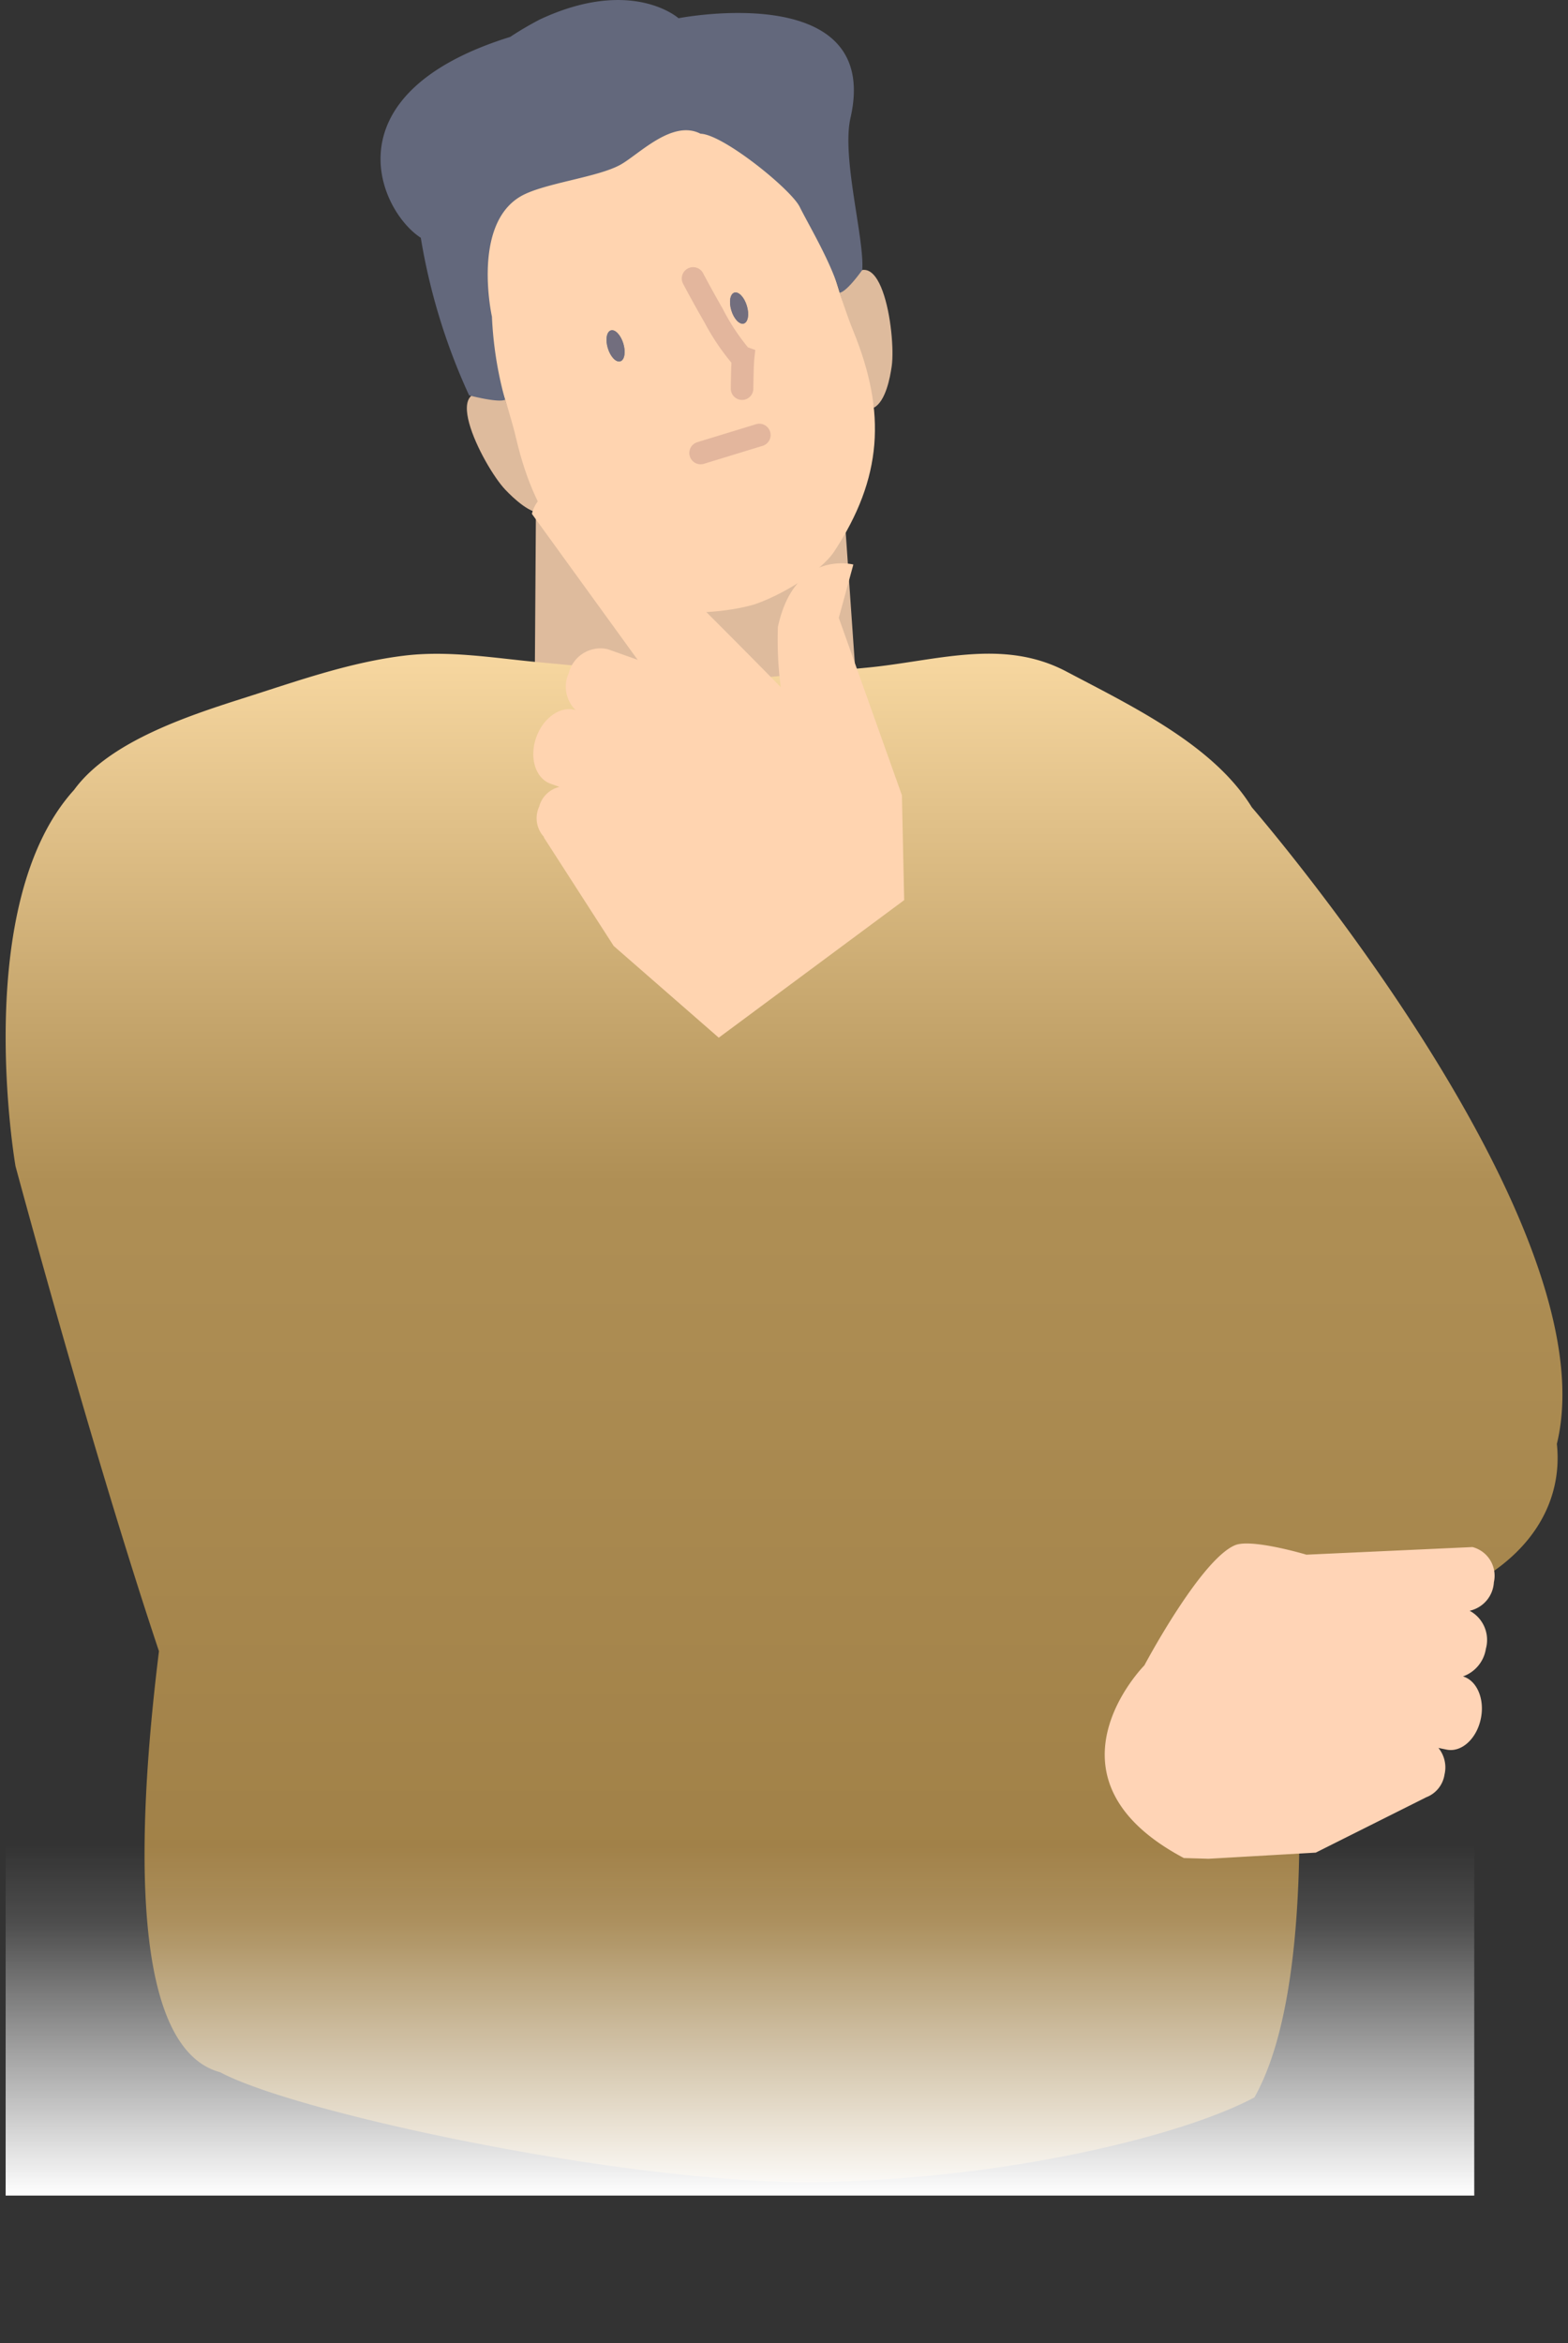
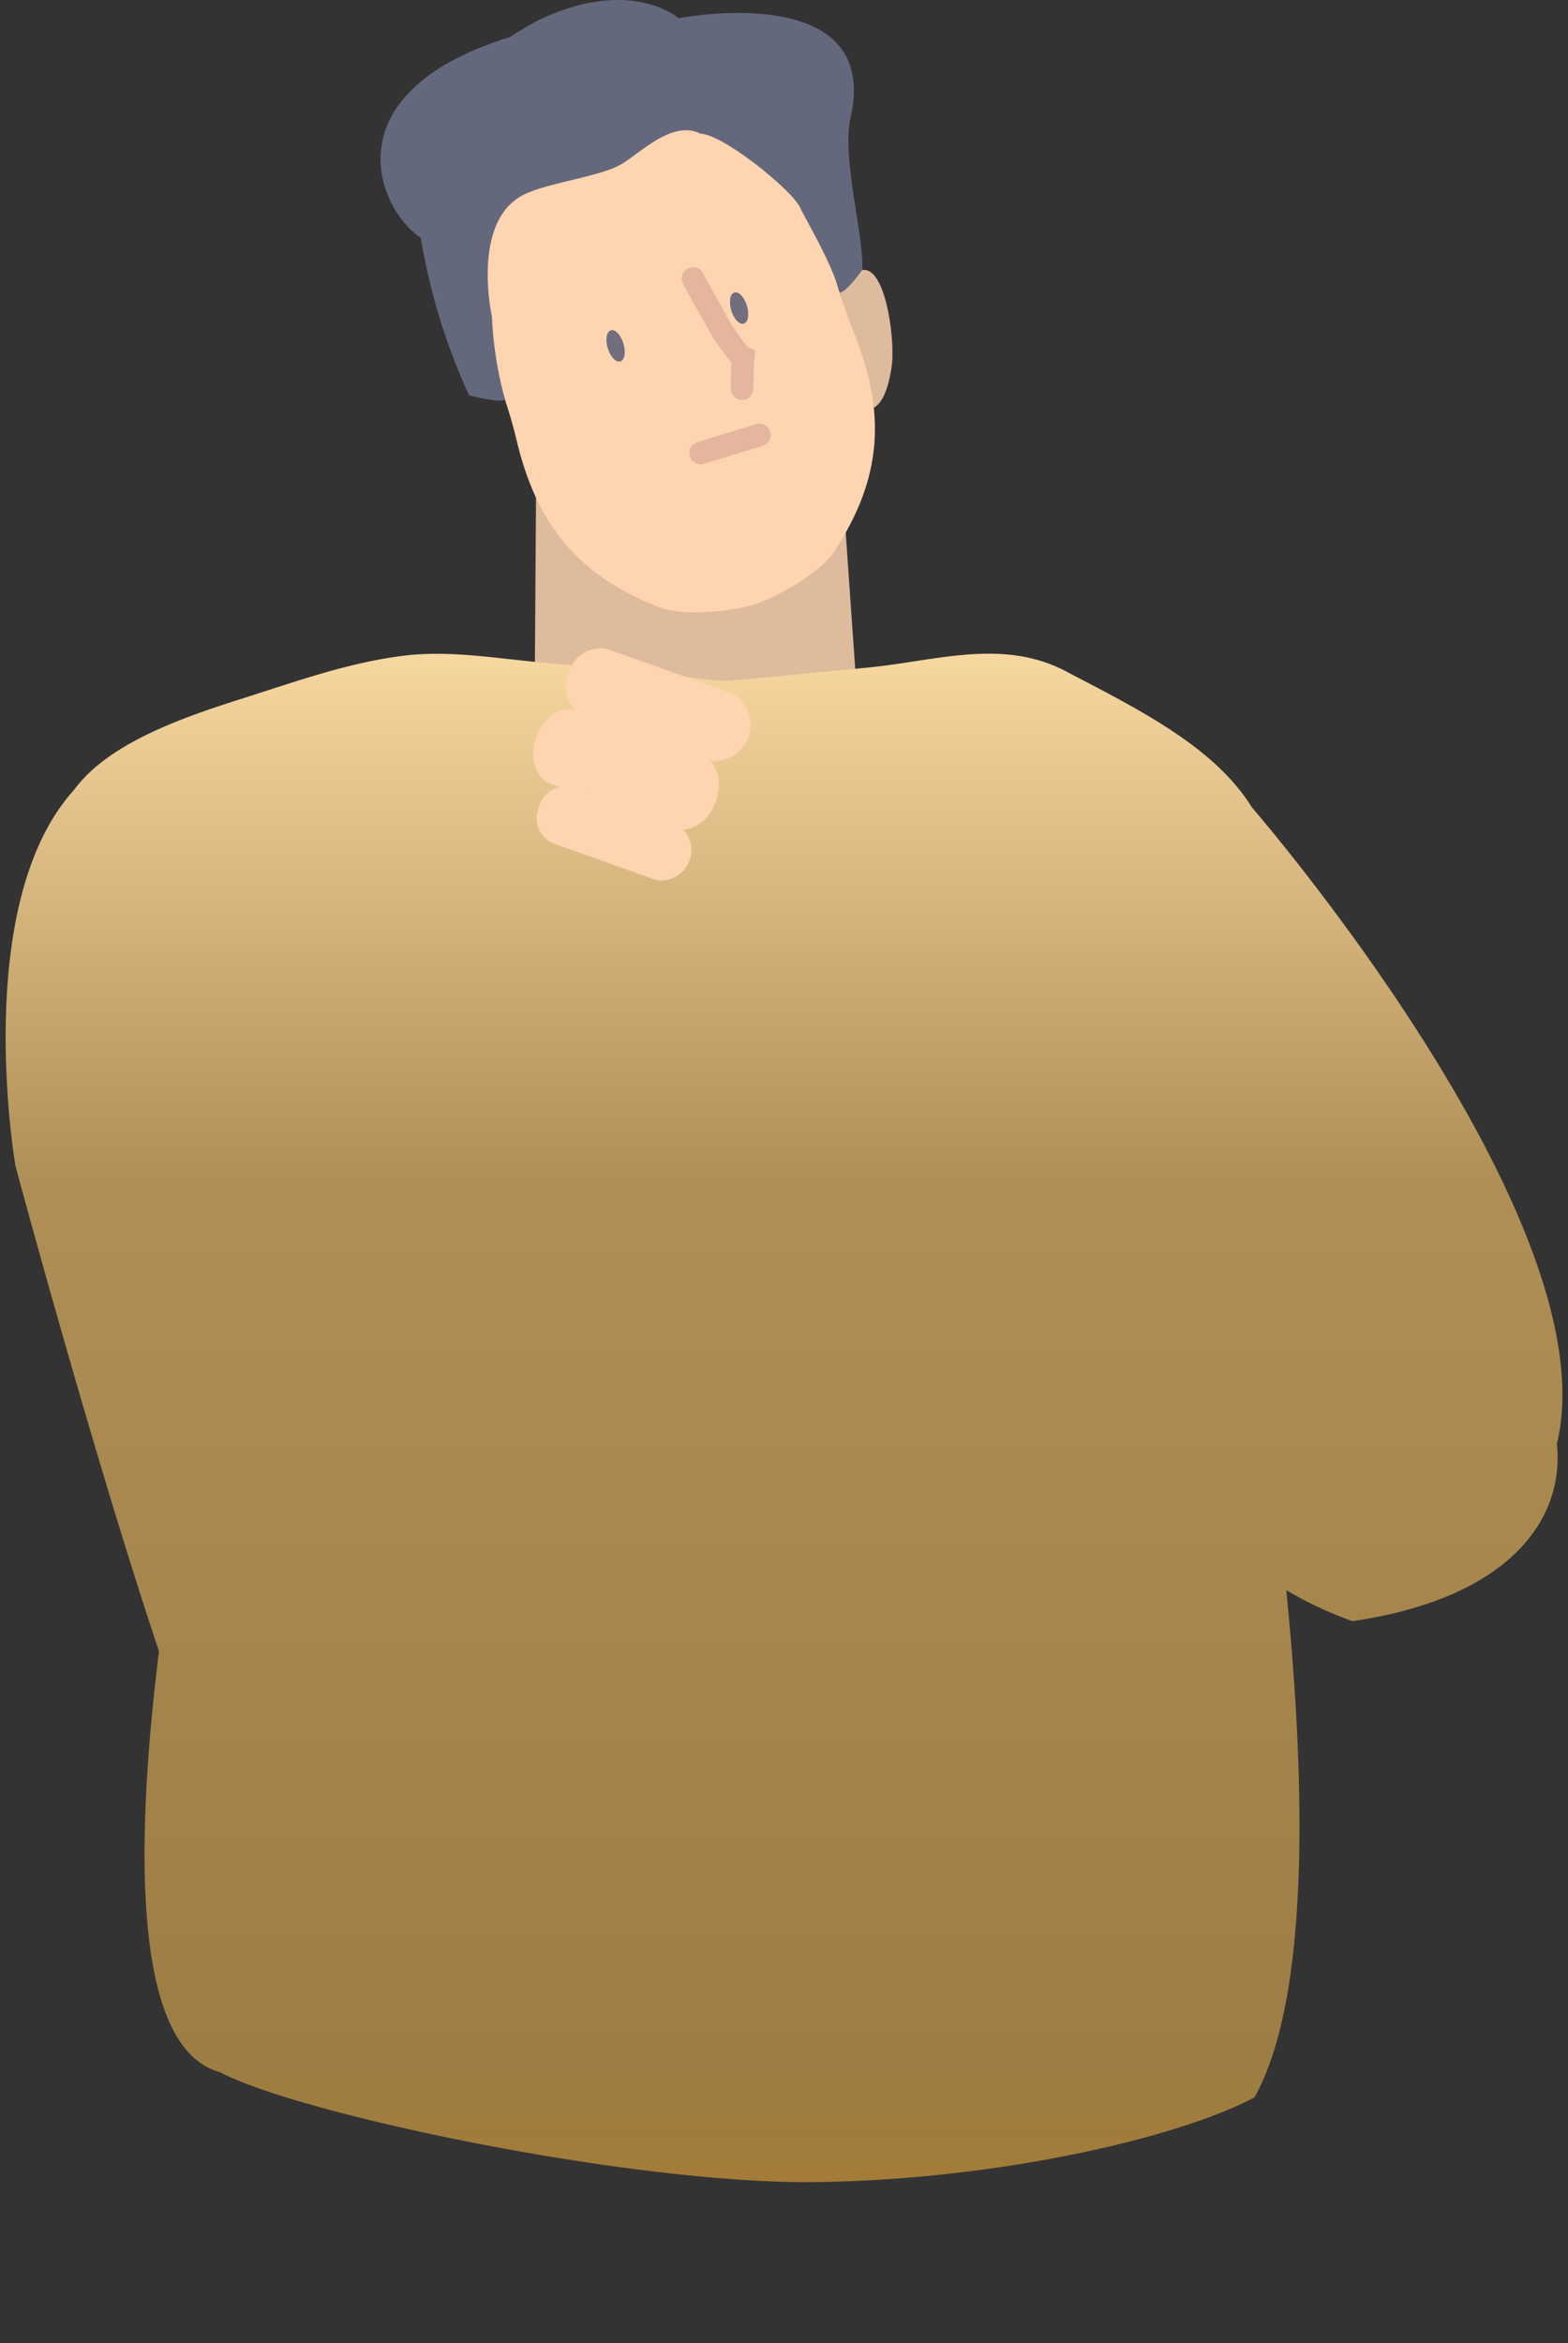
<svg xmlns="http://www.w3.org/2000/svg" width="138.799" height="207.311" viewBox="0 0 138.799 207.311">
  <rect x="0" y="0" width="138.799" height="207.311" fill="#333333" stroke="none" />
  <defs>
    <linearGradient id="linear-gradient" x1="0.5" x2="0.5" y2="1" gradientUnits="objectBoundingBox">
      <stop offset="0" stop-color="#f8d8a1" />
      <stop offset="0.35" stop-color="#af8f55" />
      <stop offset="0.926" stop-color="#9d7d44" />
      <stop offset="1" stop-color="#a27c38" />
    </linearGradient>
    <linearGradient id="linear-gradient-2" x1="0.5" x2="0.5" y2="1" gradientUnits="objectBoundingBox">
      <stop offset="0" stop-color="#fff" stop-opacity="0" />
      <stop offset="0.222" stop-color="#fff" stop-opacity="0.129" />
      <stop offset="1" stop-color="#fff" />
    </linearGradient>
  </defs>
  <g id="グループ_36995" data-name="グループ 36995" transform="translate(-407.5 -1373.733)">
    <g id="グループ_36384" data-name="グループ 36384" transform="translate(408 1373.733)">
      <path id="パス_110200" data-name="パス 110200" d="M82.245,91.4l13.11,7.518,15.5-6.178-1.176-16.877-27.29-5.907Z" transform="translate(-35.413 -30.12)" fill="#debb9d" />
      <path id="合体_15" data-name="合体 15" d="M18.988,125.515c-7.8-2.095-7.532-20.156-5.416-37.253C7.694,70.706.872,45.341.872,45.341S-3.143,22.2,6.056,12.053c3.181-4.366,10.375-6.647,15.36-8.235C25.951,2.372,30.508.753,35.3.172,39.231-.305,43.2.384,47.113.748l11.55,1.078c1.789.167,3.992.712,5.791.54L76.27,1.233C82.359.65,88.245-1.406,93.9,1.58c5.8,3.064,13.024,6.5,16.413,12.014,0,0,31.788,36.673,27,56.324.713,6.692-4.241,13.661-18.1,15.685a34.753,34.753,0,0,1-5.854-2.738c1.643,16.341,2.222,35.914-2.818,44.876-6.728,3.59-23.128,7.432-39.806,7.5C54.057,135.173,25.717,129.105,18.988,125.515Z" transform="translate(0 57.839)" fill="url(#linear-gradient)" />
      <path id="合体_15_-_アウトライン" data-name="合体 15 - アウトライン" d="M70.737,135.736h0c-7.585-.029-18.41-1.322-29.7-3.547-4.973-.98-9.676-2.076-13.6-3.167a48.784,48.784,0,0,1-8.63-3.039c-1.983-.553-3.566-2.086-4.7-4.559a27.858,27.858,0,0,1-2.036-8.863c-.568-6.1-.231-14.261,1-24.248C7.255,70.947.458,45.724.39,45.471l-.01-.044A76.006,76.006,0,0,1-.485,32.491,49.367,49.367,0,0,1,.881,21.41a22.546,22.546,0,0,1,4.787-9.674c1.455-1.986,3.8-3.714,7.154-5.284a70.391,70.391,0,0,1,8.4-3.1l.046-.015c.59-.188,1.192-.383,1.774-.571a65.614,65.614,0,0,1,12.2-3.095,24.009,24.009,0,0,1,2.917-.166,59.21,59.21,0,0,1,6.47.476c.831.092,1.69.187,2.53.265l11.55,1.078c.6.055,1.217.149,1.876.248a21.857,21.857,0,0,0,3.128.322c.246,0,.479-.01.693-.031L75.272.826l.951-.091C77.615.6,79.021.387,80.38.179A44.634,44.634,0,0,1,87.023-.5a14.664,14.664,0,0,1,7.109,1.638c.479.253.958.5,1.464.768,5.594,2.925,11.932,6.239,15.119,11.392A195.737,195.737,0,0,1,126.03,34.12a102.64,102.64,0,0,1,9.552,18.533c2.571,6.911,3.323,12.73,2.236,17.3a11.676,11.676,0,0,1-.614,5.124,12.709,12.709,0,0,1-3.127,4.792,19.288,19.288,0,0,1-5.89,3.831,35.264,35.264,0,0,1-8.9,2.4l-.121.018-.115-.04a33.906,33.906,0,0,1-5.1-2.305,189.051,189.051,0,0,1,1,24.317c-.315,9.069-1.654,15.764-3.979,19.9l-.072.127-.129.069c-3.5,1.869-9.448,3.735-16.308,5.119A124.6,124.6,0,0,1,70.737,135.736ZM1.361,45.234c.24.89,6.955,25.756,12.685,42.869l.036.108-.014.113c-1.234,9.967-1.574,18.09-1.01,24.145.692,7.443,2.731,11.67,6.06,12.564l.055.015.051.027c3.243,1.73,11.88,4.138,22,6.134,11.229,2.214,21.984,3.5,29.508,3.528a123.586,123.586,0,0,0,23.536-2.415c6.685-1.348,12.468-3.15,15.906-4.953,2.2-4.005,3.474-10.5,3.78-19.316a190.961,190.961,0,0,0-1.095-25.138l-.1-.968.844.485a34.585,34.585,0,0,0,5.653,2.659,34.141,34.141,0,0,0,8.526-2.31,18.3,18.3,0,0,0,5.588-3.627,10.929,10.929,0,0,0,3.439-9.184l-.009-.087.021-.085c1.068-4.383.334-10.035-2.182-16.8a101.655,101.655,0,0,0-9.46-18.347,194.239,194.239,0,0,0-15.251-20.732l-.027-.031-.021-.035c-3.036-4.937-9.26-8.192-14.752-11.064-.508-.265-.987-.516-1.468-.77A13.7,13.7,0,0,0,87.023.5a43.232,43.232,0,0,0-6.491.668c-1.373.21-2.794.427-4.214.563l-.951.091L64.5,2.863c-.246.024-.511.035-.789.035a22.576,22.576,0,0,1-3.277-.334c-.644-.1-1.252-.189-1.82-.241L47.066,1.246c-.849-.079-1.712-.174-2.548-.267a58.46,58.46,0,0,0-6.36-.47,23.023,23.023,0,0,0-2.8.159A64.859,64.859,0,0,0,23.346,3.721c-.583.189-1.186.384-1.778.572l-.047.015a69.6,69.6,0,0,0-8.276,3.05c-3.214,1.5-5.433,3.134-6.785,4.988l-.016.022-.018.02a21.541,21.541,0,0,0-4.575,9.26A48.339,48.339,0,0,0,.515,32.494,75.167,75.167,0,0,0,1.361,45.234Z" transform="translate(0 57.839)" fill="rgba(0,0,0,0)" />
-       <path id="パス_110205" data-name="パス 110205" d="M174.361,250.642s4.963-9.358,8.035-10.652c1.471-.61,6.319.839,6.319.839l14.7-.674a2.62,2.62,0,0,1,1.894,3.11,2.742,2.742,0,0,1-2.146,2.526,2.929,2.929,0,0,1,1.438,3.361,3.1,3.1,0,0,1-2.028,2.449c1.227.363,1.93,1.979,1.588,3.7-.358,1.811-1.715,3.046-3.038,2.776l-.722-.149a2.727,2.727,0,0,1,.54,2.343,2.559,2.559,0,0,1-1.66,2.037l0,.007-9.739,4.876-9.483.544-2.193-.064c-13.355-7.086-3.508-17.034-3.508-17.034" transform="translate(-73.571 -103.27)" fill="#ffd4b6" />
-       <path id="パス_110206" data-name="パス 110206" d="M75.081,61.655c-6.531-3-1.941,5.9.024,7.962.724.758,2.247,2.222,3.419,2.076Z" transform="translate(-30.872 -26.284)" fill="#debb9d" />
      <path id="パス_110207" data-name="パス 110207" d="M129.667,43.956c3.579-6.232,5,3.676,4.6,6.5-.148,1.037-.542,3.114-1.58,3.674Z" transform="translate(-55.832 -18.056)" fill="#debb9d" />
      <path id="パス_110208" data-name="パス 110208" d="M75.831,45.3c-1.4-5.982-5.735-14.853-4.453-19.528,1.489-5.437,6.929-7.628,11.725-9.161s10.5-2.905,14.865.66c3.76,3.063,5.376,12.8,7.7,18.489,2.966,7.264,2.541,13.043-1.672,19.473-1.238,1.9-4.862,3.962-7.047,4.7-2.2.667-6.354,1.086-8.466.261C81.325,57.4,77.627,52.938,75.831,45.3" transform="translate(-30.633 -6.467)" fill="#ffd4b0" />
      <path id="パス_110209" data-name="パス 110209" d="M61.841,21.039C58.127,18.629,53.564,8.3,69.754,3.267A29.4,29.4,0,0,1,72.39,1.718c8.147-3.8,12.268-.105,12.268-.105s18.036-3.52,15.221,8.821c-.8,3.491,1.253,10.723,1.04,13.457,0,0-1.331,1.9-1.99,2.009-.7-2.578-2.681-5.862-3.548-7.6-.782-1.567-6.8-6.427-8.777-6.467-2.487-1.286-5.419,1.8-7.068,2.73-2.025,1.142-6.855,1.643-8.862,2.816-4.342,2.54-2.534,10.641-2.534,10.641a32.9,32.9,0,0,0,1.164,7.35c-.605.294-3.184-.388-3.184-.388a54.469,54.469,0,0,1-4.278-13.944" transform="translate(-25.094 0)" fill="#63687c" />
-       <path id="パス_110210" data-name="パス 110210" d="M110.264,82.894s-5.195-1.357-6.679,5.523a32.318,32.318,0,0,0,.256,5.331s-11.362-11.62-15.095-14.8c-6.064-5.164-6.934-.536-6.934-.536L93.971,95.188,82.864,107.036l6.186,9.607,9.3,8.115,16.413-12.171-.2-9.276-5.588-15.7Z" transform="translate(-35.226 -32.943)" fill="#ffd4b0" />
-       <path id="パス_110211" data-name="パス 110211" d="M89.546,111.275c-2.382,5.277-1.046,11.026,2.981,12.851s9.227-.99,11.605-6.264,1.049-11.028-2.979-12.847-9.225.983-11.608,6.26" transform="translate(-38.048 -44.978)" fill="#ffd4b0" />
      <path id="パス_110212" data-name="パス 110212" d="M87.385,102.893a2.89,2.89,0,0,0,1.357,3.816l11.083,3.94a3.207,3.207,0,0,0,2.1-5.919l-11.082-3.936a2.888,2.888,0,0,0-3.46,2.1" transform="translate(-37.531 -43.347)" fill="#ffd4b0" />
      <path id="パス_110213" data-name="パス 110213" d="M82.283,112.687c-.638,1.79-.072,3.626,1.262,4.1l11.079,3.938c1.335.475,2.929-.6,3.563-2.382s.072-3.627-1.254-4.1L85.846,110.3c-1.334-.47-2.928.6-3.563,2.385" transform="translate(-35.316 -47.446)" fill="#ffd4b0" />
      <path id="パス_110214" data-name="パス 110214" d="M82.795,123.949a2.43,2.43,0,0,0,1.143,3.2l9.275,3.3a2.685,2.685,0,0,0,1.766-4.955l-9.283-3.3a2.426,2.426,0,0,0-2.9,1.759" transform="translate(-35.571 -52.568)" fill="#ffd4b0" />
      <rect id="長方形_41447" data-name="長方形 41447" width="137.803" height="207.311" transform="translate(0 0)" fill="none" />
      <g id="グループ_36382" data-name="グループ 36382" transform="translate(52.226 27.276) rotate(-17)">
        <ellipse id="楕円形_718" data-name="楕円形 718" cx="0.715" cy="1.429" rx="0.715" ry="1.429" transform="translate(0 2.268)" fill="#726e7e" />
        <path id="楕円形_718_-_アウトライン" data-name="楕円形 718 - アウトライン" d="M.715,0c.395,0,.715.64.715,1.429S1.109,2.858.715,2.858,0,2.218,0,1.429.32,0,.715,0Z" transform="translate(0 2.268)" fill="#726e7e" />
        <ellipse id="楕円形_719" data-name="楕円形 719" cx="0.715" cy="1.429" rx="0.715" ry="1.429" transform="translate(11.433 2.268)" fill="#726e7e" />
        <path id="楕円形_719_-_アウトライン" data-name="楕円形 719 - アウトライン" d="M.715,0c.395,0,.715.64.715,1.429S1.109,2.858.715,2.858,0,2.218,0,1.429.32,0,.715,0Z" transform="translate(11.433 2.268)" fill="#726e7e" />
        <path id="パス_110163" data-name="パス 110163" d="M1.3,11.59a1,1,0,0,1-.954-1.3c.052-.165.431-1.361.723-2.169A20.538,20.538,0,0,1-.173,4C-.622,2.081-.979.205-.982.186a1,1,0,0,1,.8-1.169,1,1,0,0,1,1.169.8c0,.017.322,1.693.733,3.48A18.6,18.6,0,0,0,2.867,7.25l.549.41-.31.724c-.2.47-.686,1.969-.856,2.507A1,1,0,0,1,1.3,11.59Z" transform="translate(9.018 0)" fill="#e3b69d" />
        <path id="パス_110164" data-name="パス 110164" d="M0,0H5.433" transform="translate(5.143 14.962)" fill="#fff" />
        <path id="パス_110164_-_アウトライン" data-name="パス 110164 - アウトライン" d="M5.433,1H0A1,1,0,0,1-1,0,1,1,0,0,1,0-1H5.433a1,1,0,0,1,1,1A1,1,0,0,1,5.433,1Z" transform="translate(5.143 14.962)" fill="#e3b69d" />
      </g>
    </g>
-     <rect id="長方形_41570" data-name="長方形 41570" width="130" height="31" transform="translate(408 1537)" fill="url(#linear-gradient-2)" />
  </g>
</svg>